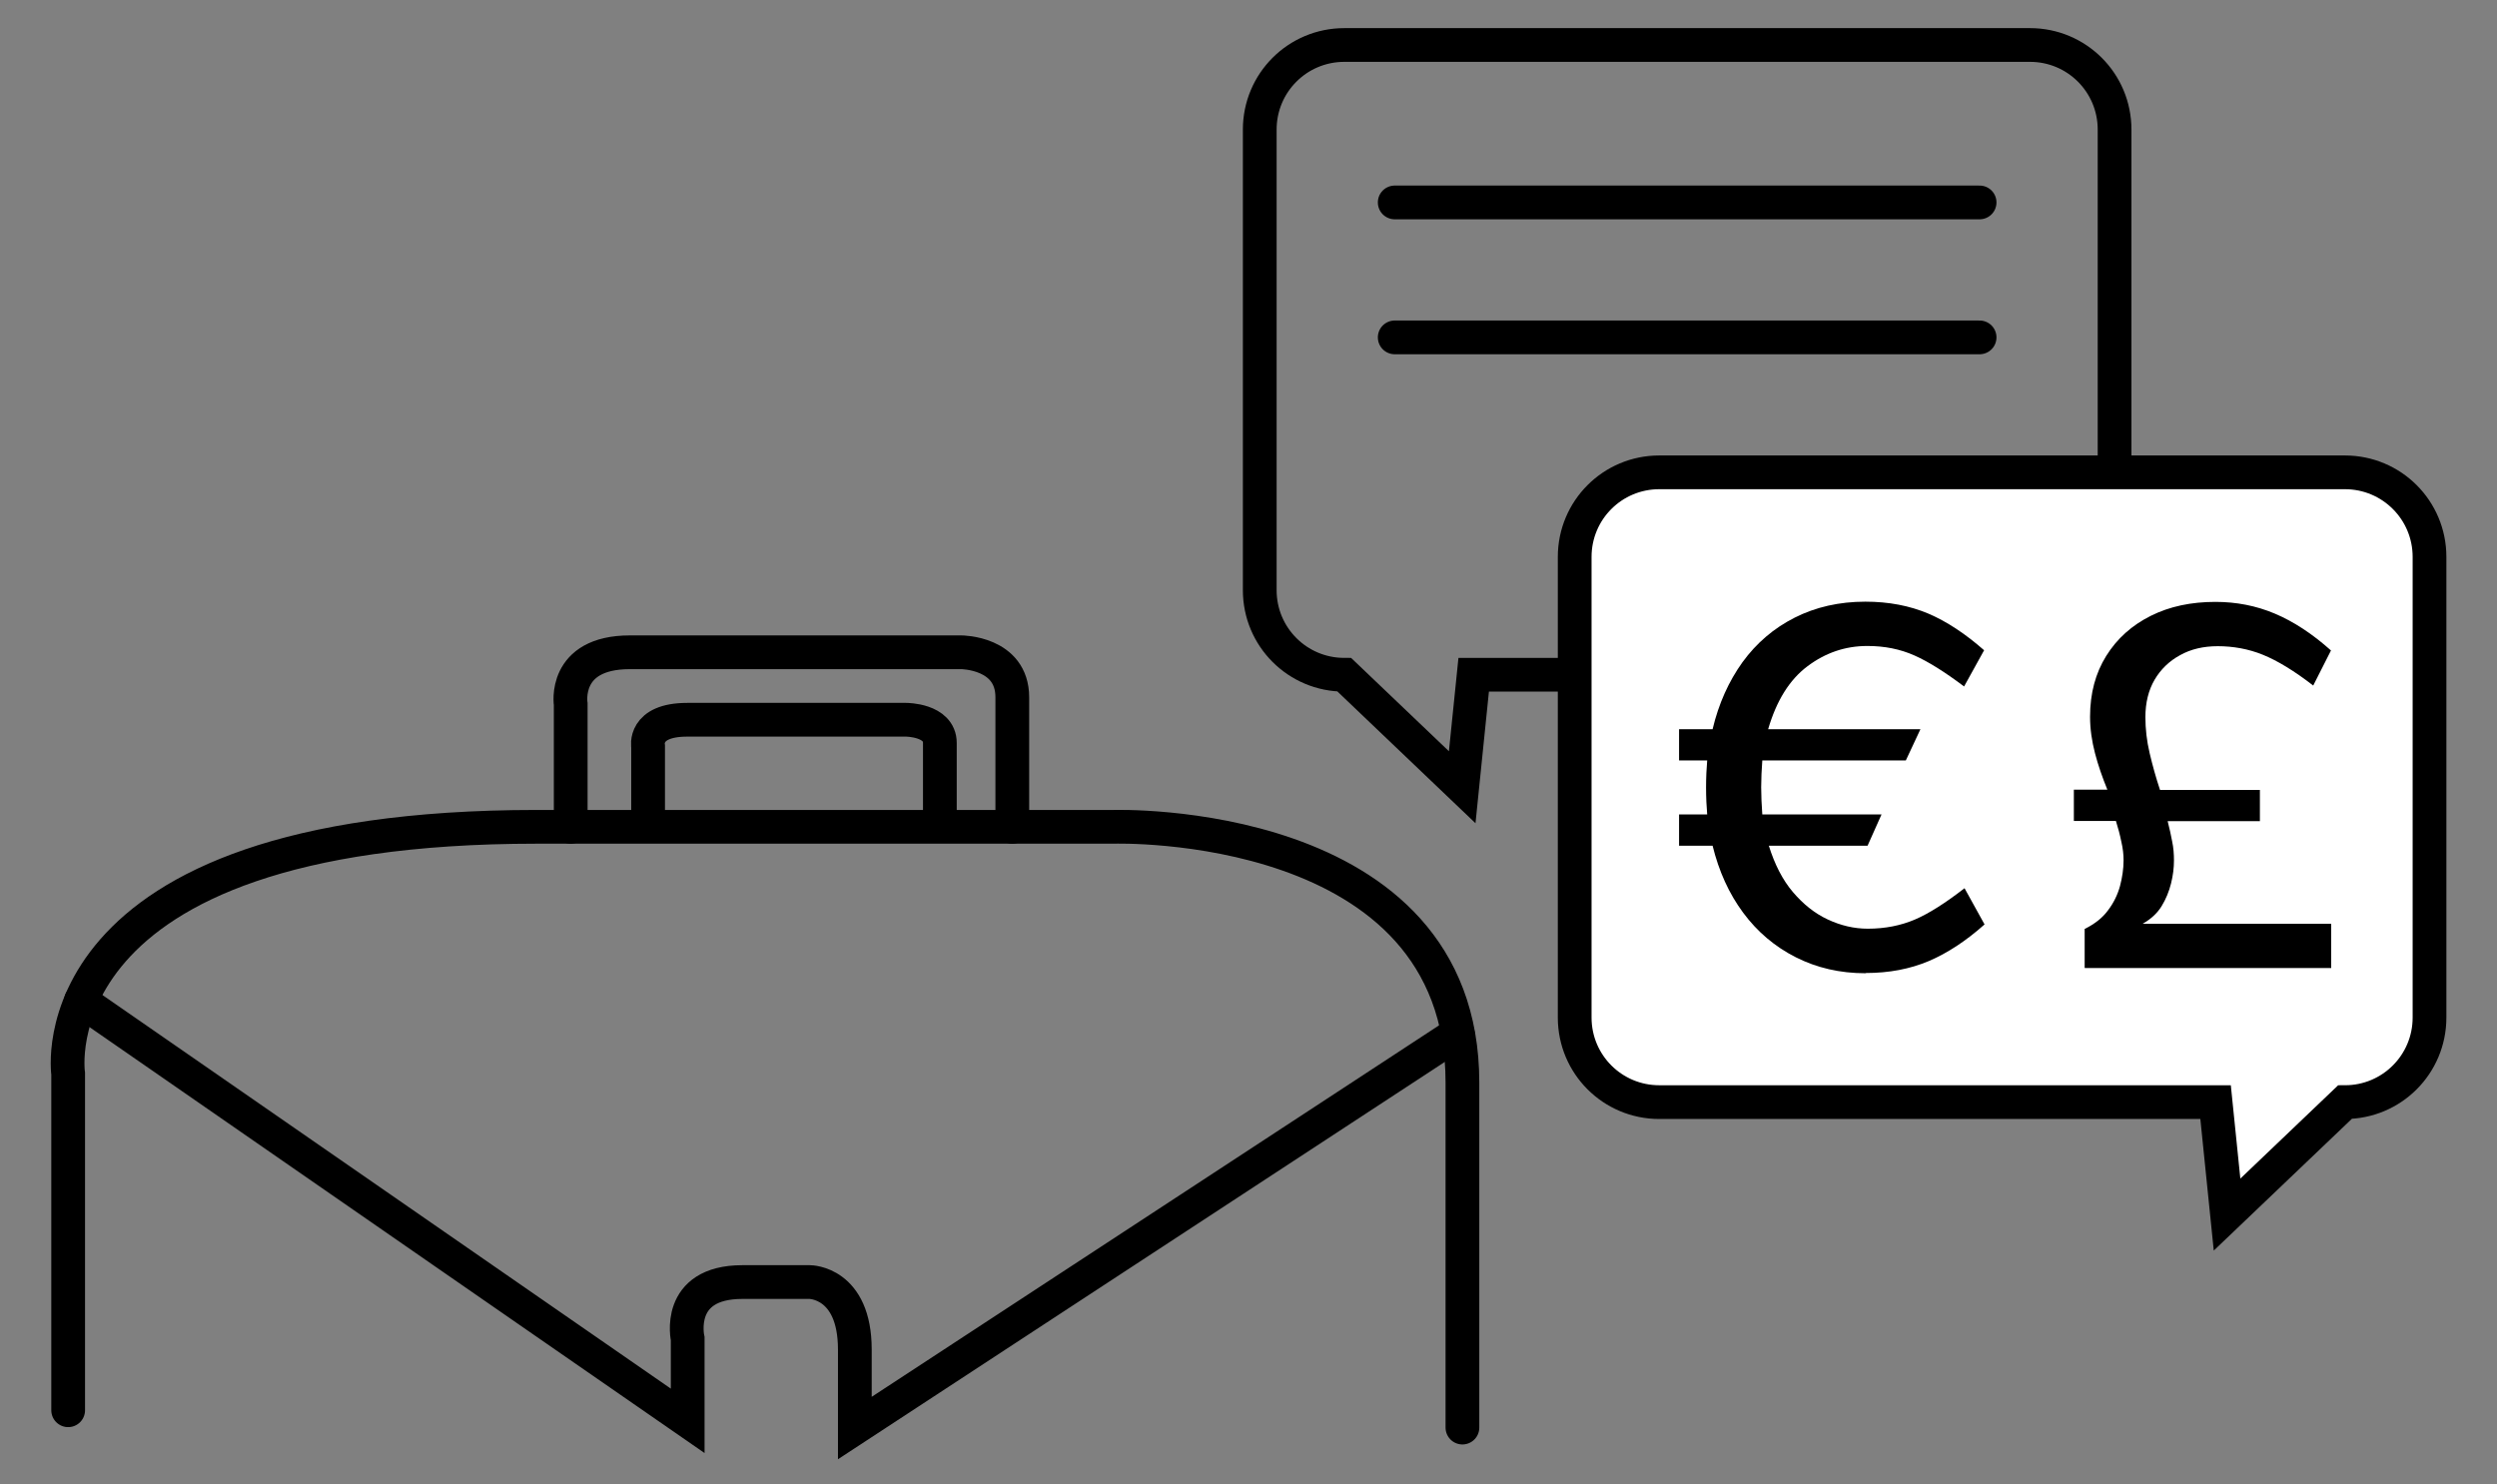
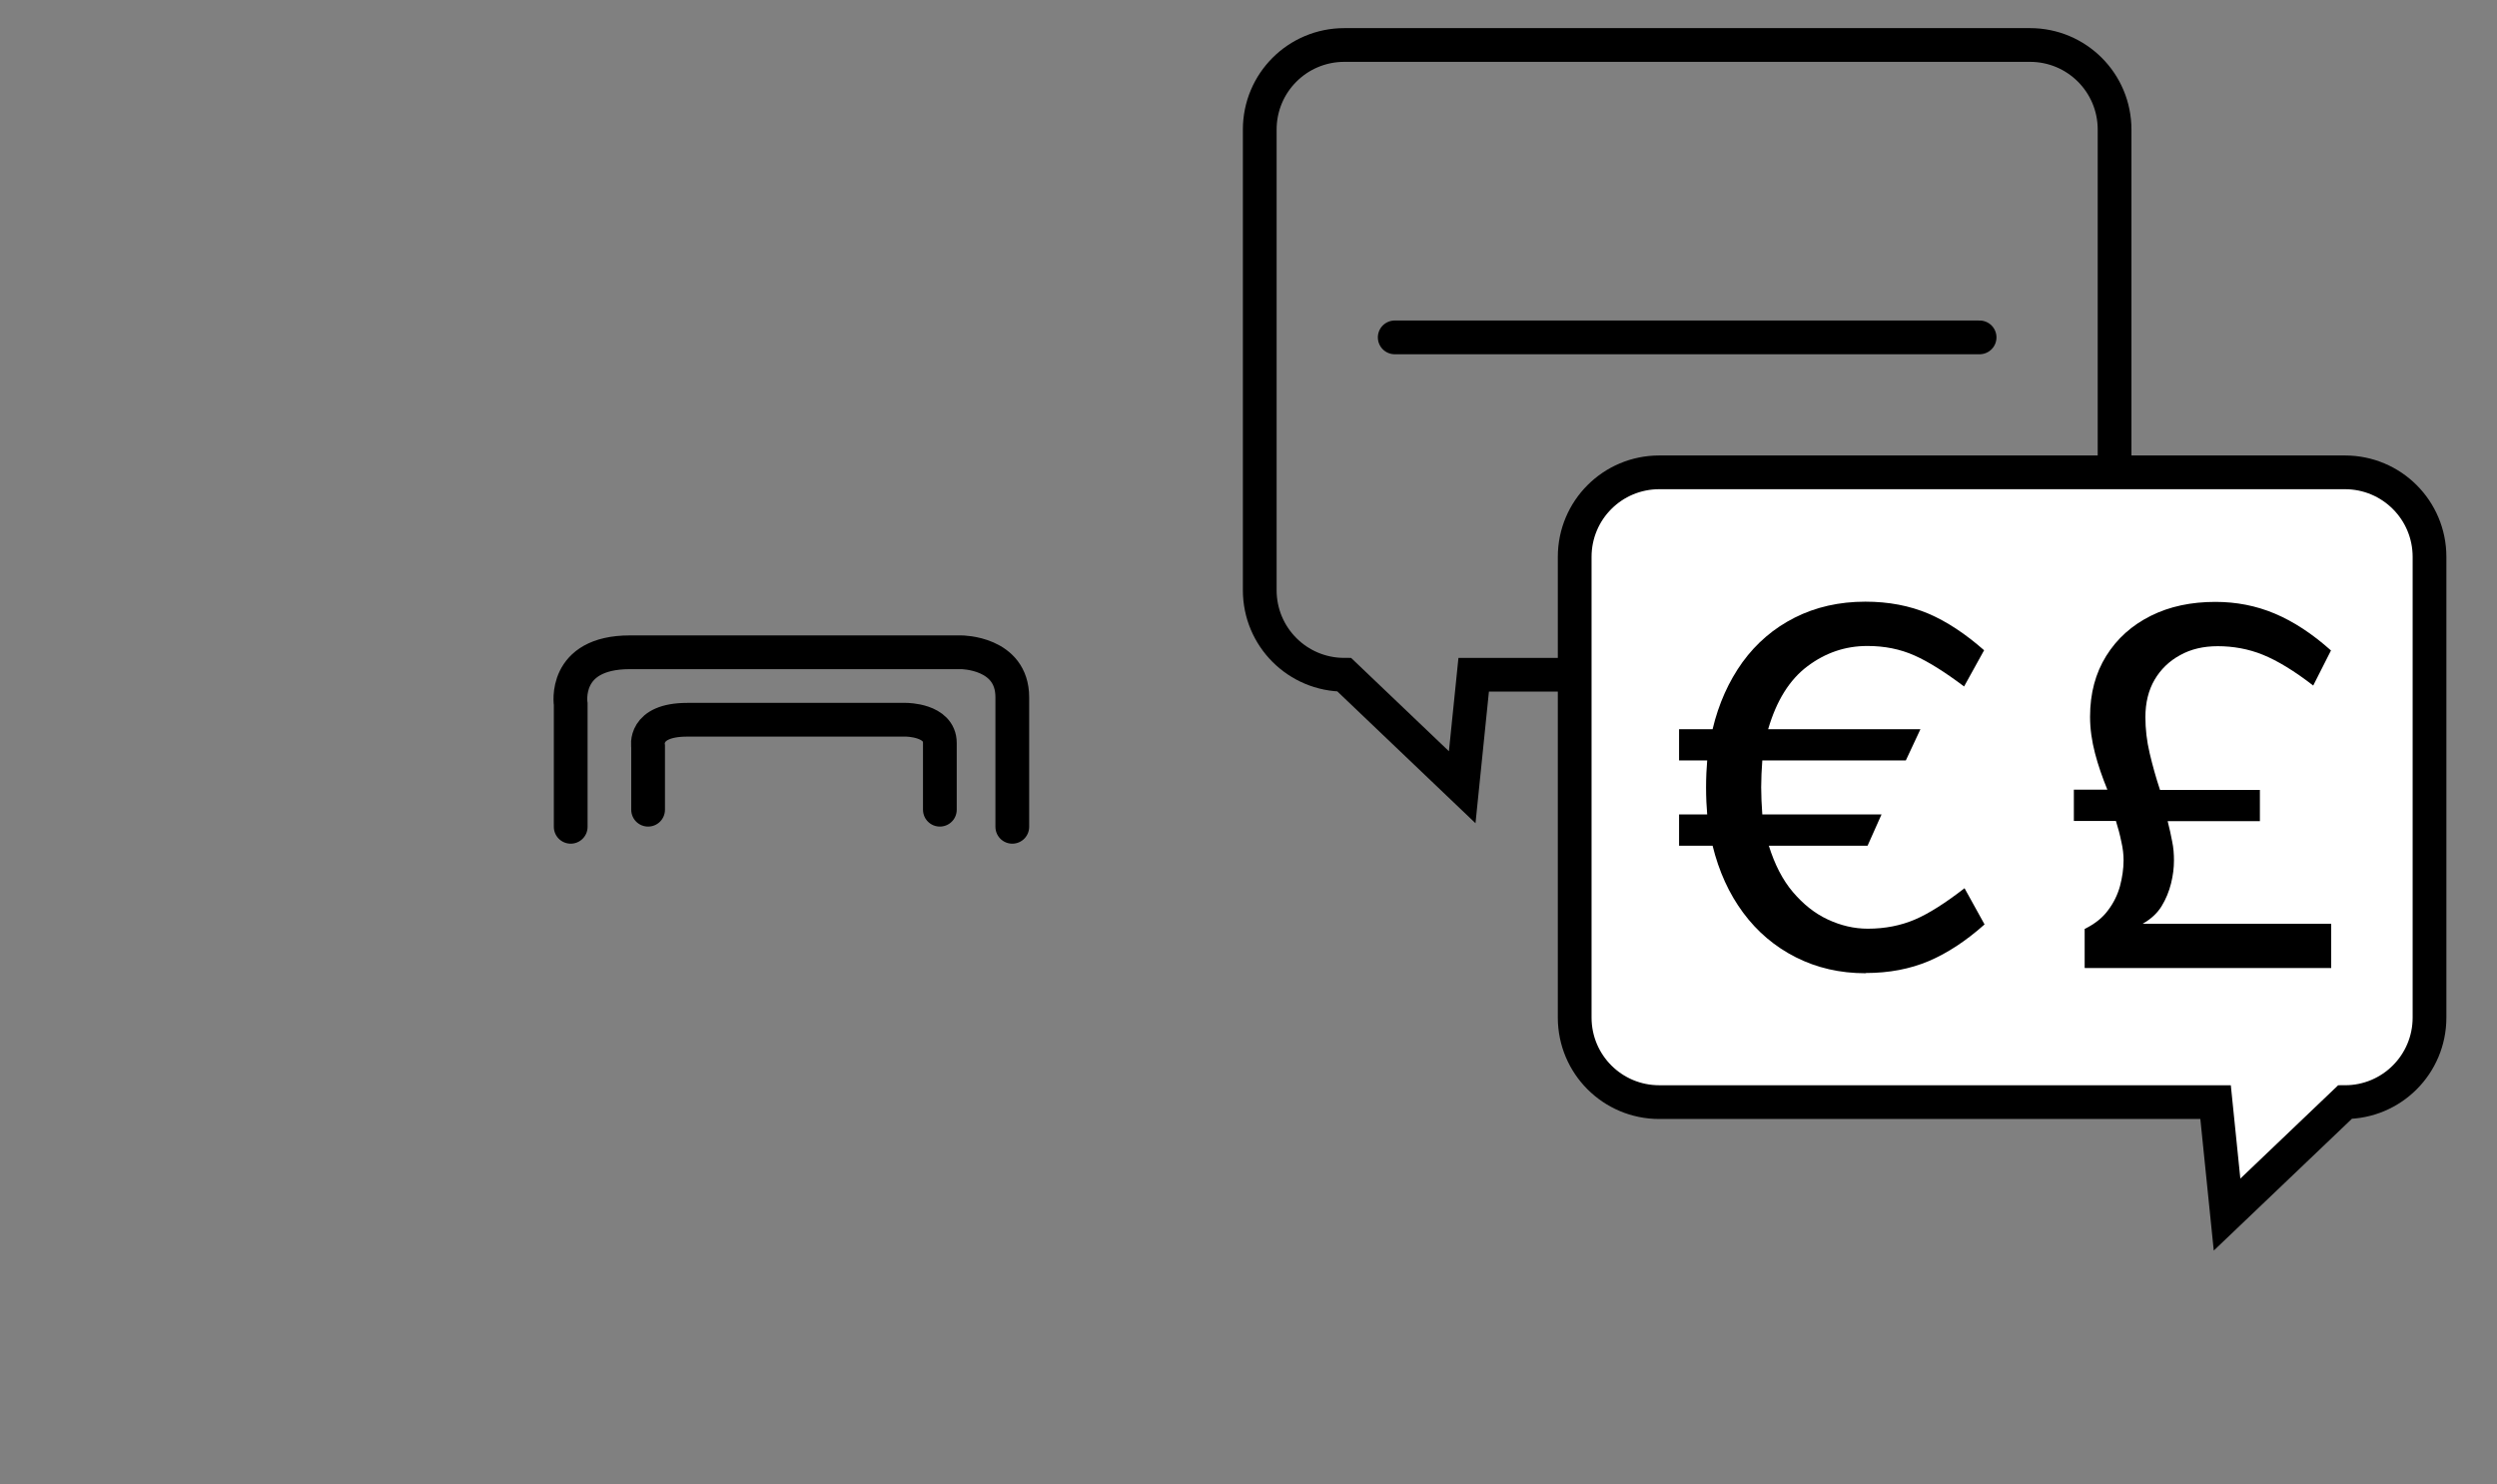
<svg xmlns="http://www.w3.org/2000/svg" id="Capa_3" version="1.1" viewBox="0 0 111 66">
  <rect x="0" y="0" width="111" height="66" fill="#808080" stroke="none" />
-   <path d="M3.03,62.7v-14.96s-1.62-10.98,20.83-10.98h25.65s15.5-.49,15.5,11.37v15.34" fill="none" stroke="#000" stroke-linecap="round" stroke-miterlimit="10" stroke-width="1.5" />
  <path d="M25.37,36.76v-5.45s-.37-2.31,2.63-2.31h14.73s2.27,0,2.27,2v5.76" fill="none" stroke="#000" stroke-linecap="round" stroke-miterlimit="10" stroke-width="1.5" />
  <path d="M28.81,36v-2.81s-.24-1.19,1.74-1.19h9.73s1.5,0,1.5,1.03v2.97" fill="none" stroke="#000" stroke-linecap="round" stroke-miterlimit="10" stroke-width="1.5" />
-   <path d="M3.6,44.49l26.97,18.68v-3.65s-.57-2.52,2.43-2.52h3s2,0,2,3v3.49l26.8-17.55" fill="none" stroke="#000" stroke-linecap="round" stroke-miterlimit="10" stroke-width="1.5" />
  <path d="M90.24,30h-24.73l-.51,5-5.24-5c-2.08,0-3.76-1.68-3.76-3.76V5.76c0-2.08,1.68-3.76,3.76-3.76h30.48c2.08,0,3.76,1.68,3.76,3.76v20.48c0,2.08-1.68,3.76-3.76,3.76Z" fill="none" stroke="#000" stroke-linecap="round" stroke-miterlimit="10" stroke-width="1.5" />
  <path d="M73.76,49h24.73s.51,5,.51,5l5.24-5c2.08,0,3.76-1.68,3.76-3.76v-20.48c0-2.08-1.68-3.76-3.76-3.76h-30.48c-2.08,0-3.76,1.68-3.76,3.76v20.48c0,2.08,1.68,3.76,3.76,3.76Z" fill="#fff" stroke="#000" stroke-linecap="round" stroke-miterlimit="10" stroke-width="1.5" />
-   <line x1="62" y1="9" x2="88" y2="9" fill="none" stroke="#000" stroke-linecap="round" stroke-miterlimit="10" stroke-width="1.5" />
  <line x1="62" y1="15" x2="88" y2="15" fill="none" stroke="#000" stroke-linecap="round" stroke-miterlimit="10" stroke-width="1.5" />
  <g>
    <path d="M82.93,43.27c-1.14,0-2.17-.24-3.1-.71-.93-.47-1.71-1.13-2.34-1.98-.63-.85-1.08-1.84-1.36-2.98h-1.49v-1.39h1.25c-.03-.35-.05-.75-.05-1.2s.02-.85.05-1.2h-1.25v-1.39h1.49c.27-1.14.72-2.13,1.33-2.98.62-.85,1.39-1.51,2.32-1.98.93-.47,1.98-.71,3.14-.71,1.04,0,1.97.18,2.8.53.82.35,1.65.9,2.48,1.63l-.89,1.61c-.85-.64-1.58-1.1-2.21-1.38s-1.32-.42-2.09-.42c-.98,0-1.86.3-2.66.9-.8.6-1.38,1.53-1.75,2.8h6.77l-.65,1.39h-6.38c-.03.42-.05.81-.05,1.19s.02.78.05,1.21h5.3l-.62,1.39h-4.39c.26.83.61,1.52,1.07,2.06s.97.95,1.55,1.22c.58.27,1.17.41,1.78.41.77,0,1.47-.14,2.1-.41.63-.27,1.36-.74,2.2-1.39l.89,1.61c-.83.74-1.66,1.28-2.48,1.63-.83.35-1.76.53-2.8.53Z" />
    <path d="M92.67,43.03v-1.73c.45-.22.8-.5,1.04-.83.25-.33.42-.68.53-1.07.1-.38.16-.77.16-1.15,0-.26-.03-.53-.1-.83-.06-.3-.14-.6-.24-.92h-1.87v-1.39h1.49c-.22-.54-.41-1.08-.55-1.62-.14-.54-.22-1.08-.22-1.62,0-1.04.24-1.94.72-2.71.48-.77,1.14-1.36,1.98-1.78s1.8-.62,2.87-.62c.93,0,1.81.17,2.64.52s1.66.89,2.5,1.64l-.79,1.56c-.85-.66-1.6-1.11-2.24-1.37s-1.32-.38-2-.38c-.64,0-1.2.13-1.68.4-.48.26-.86.63-1.13,1.09-.27.46-.41,1.02-.41,1.66,0,.53.06,1.06.19,1.61s.28,1.09.46,1.63h4.44v1.39h-4.1c.08.32.15.62.2.9.06.28.08.56.08.85,0,.32-.04.66-.13,1.02-.09.36-.23.7-.42,1.01s-.47.57-.84.78h8.38v1.97h-10.94Z" />
  </g>
</svg>